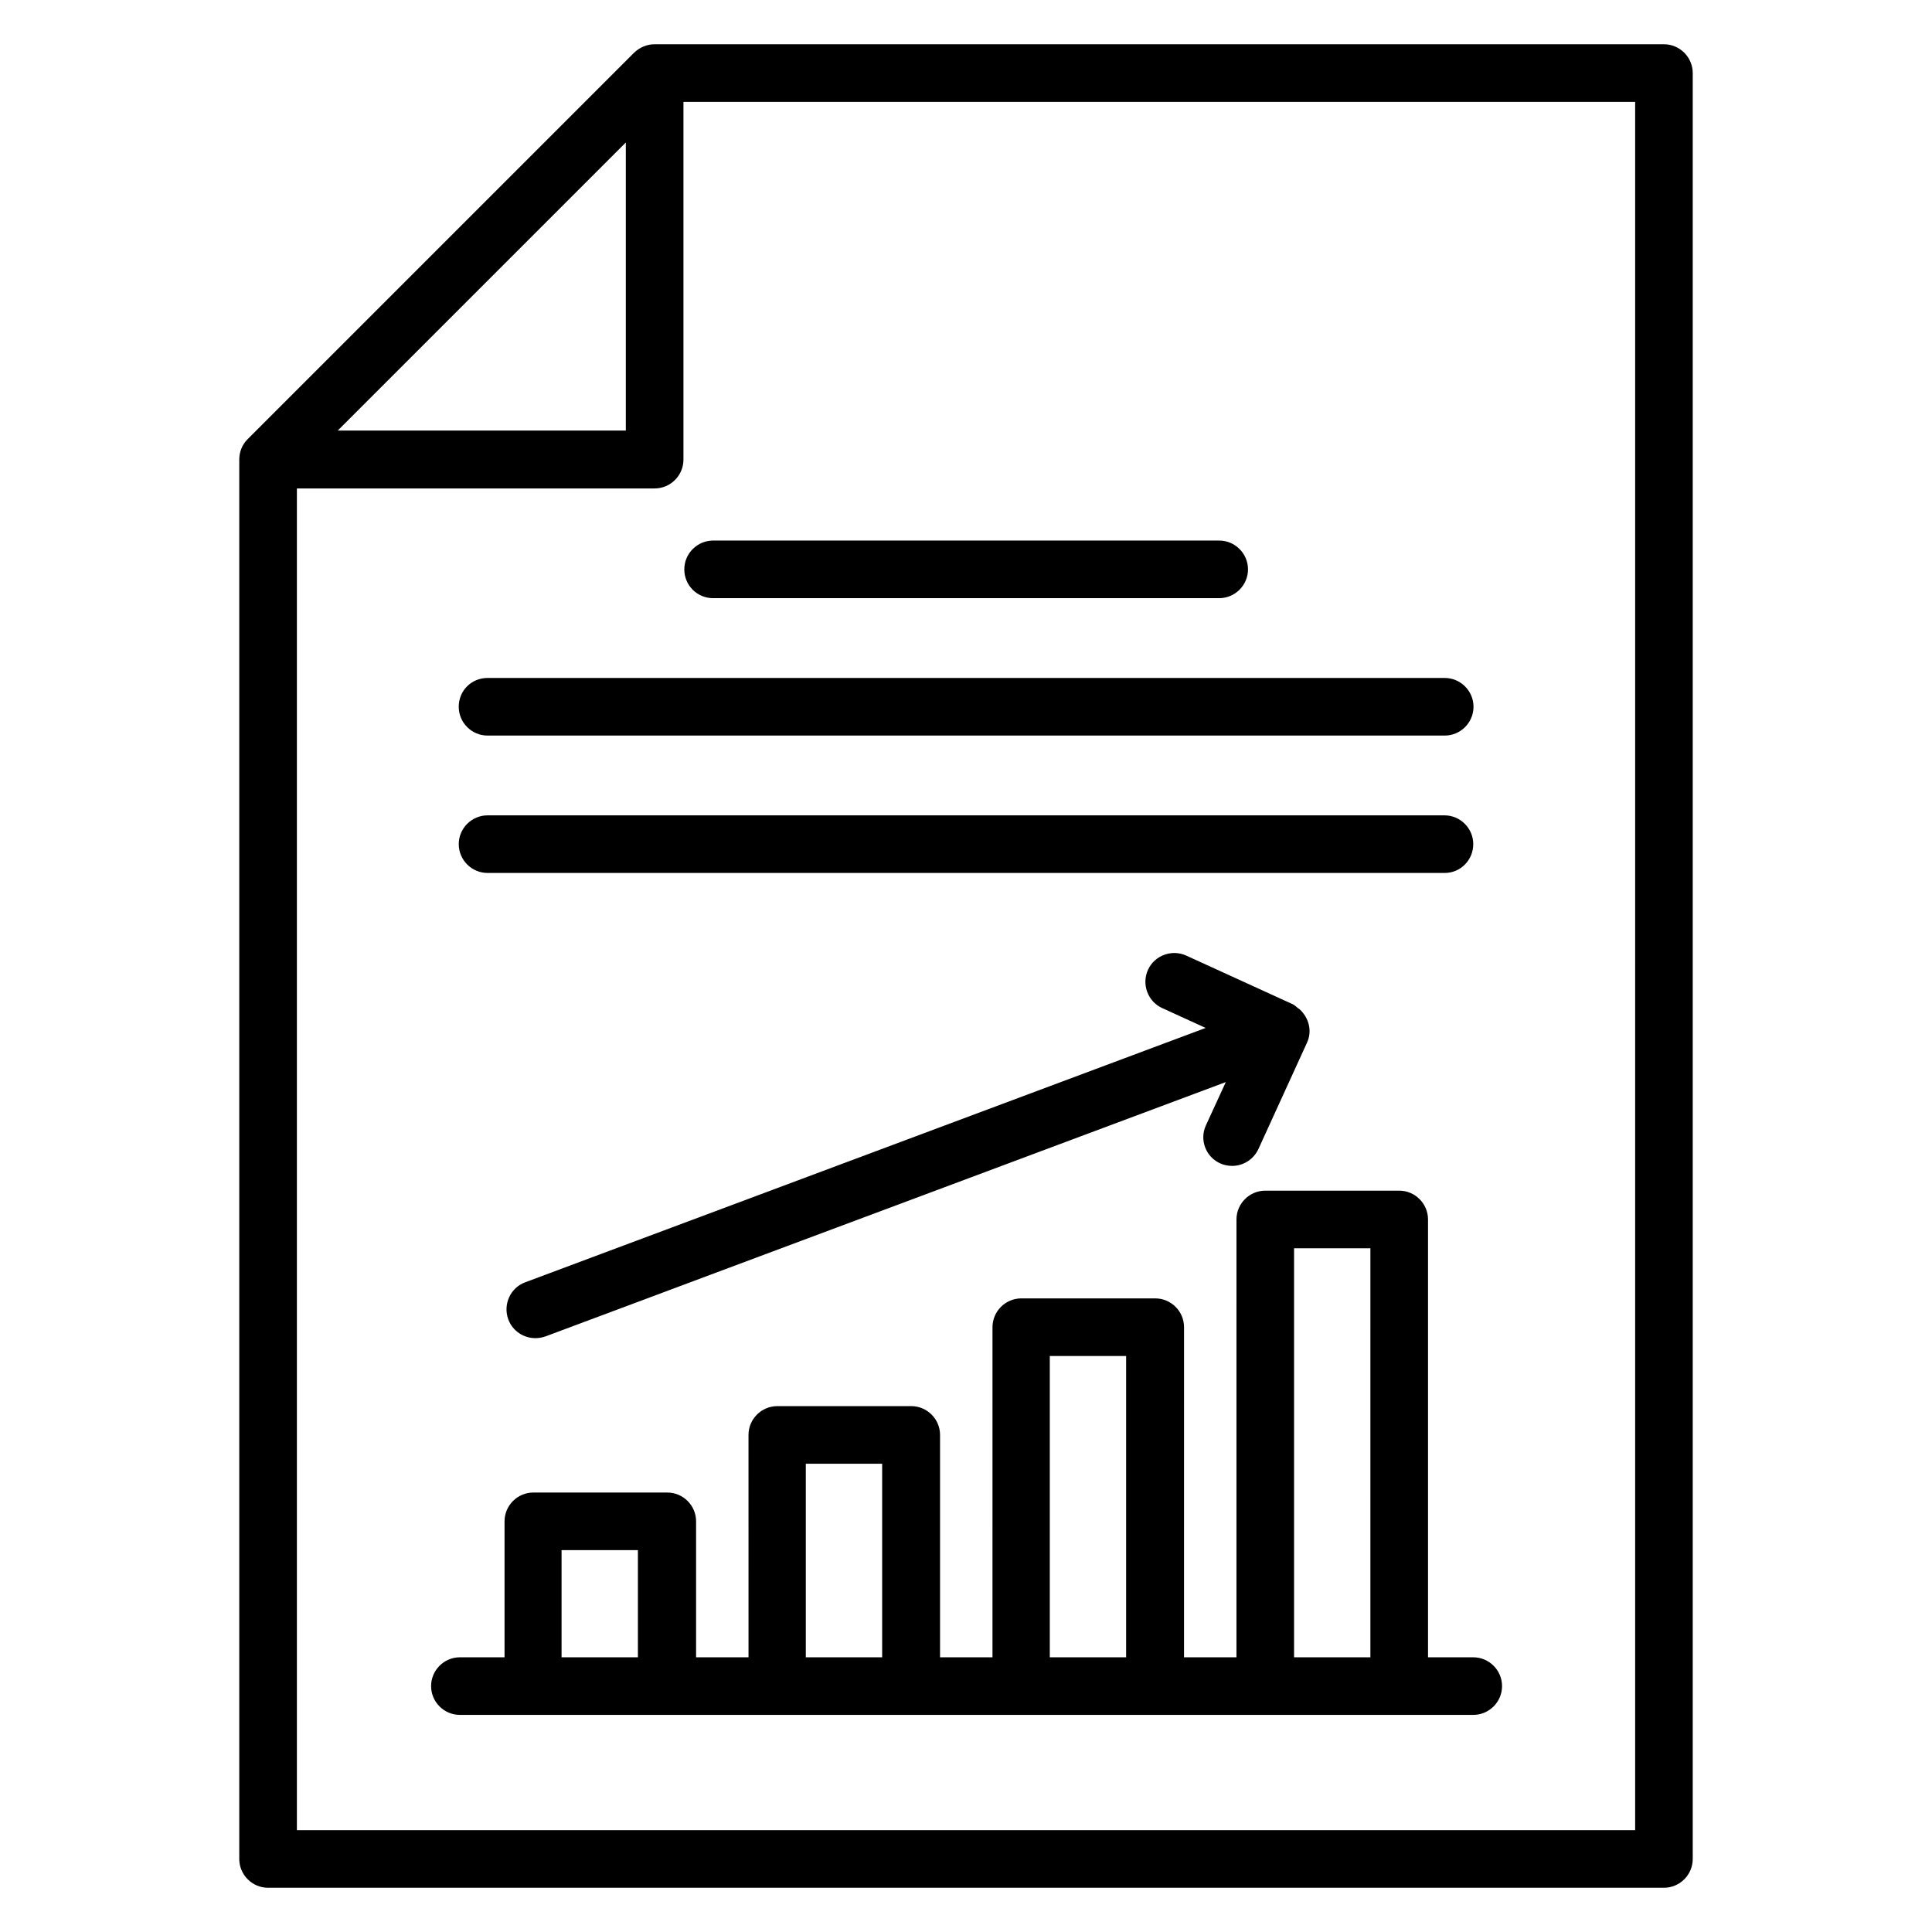
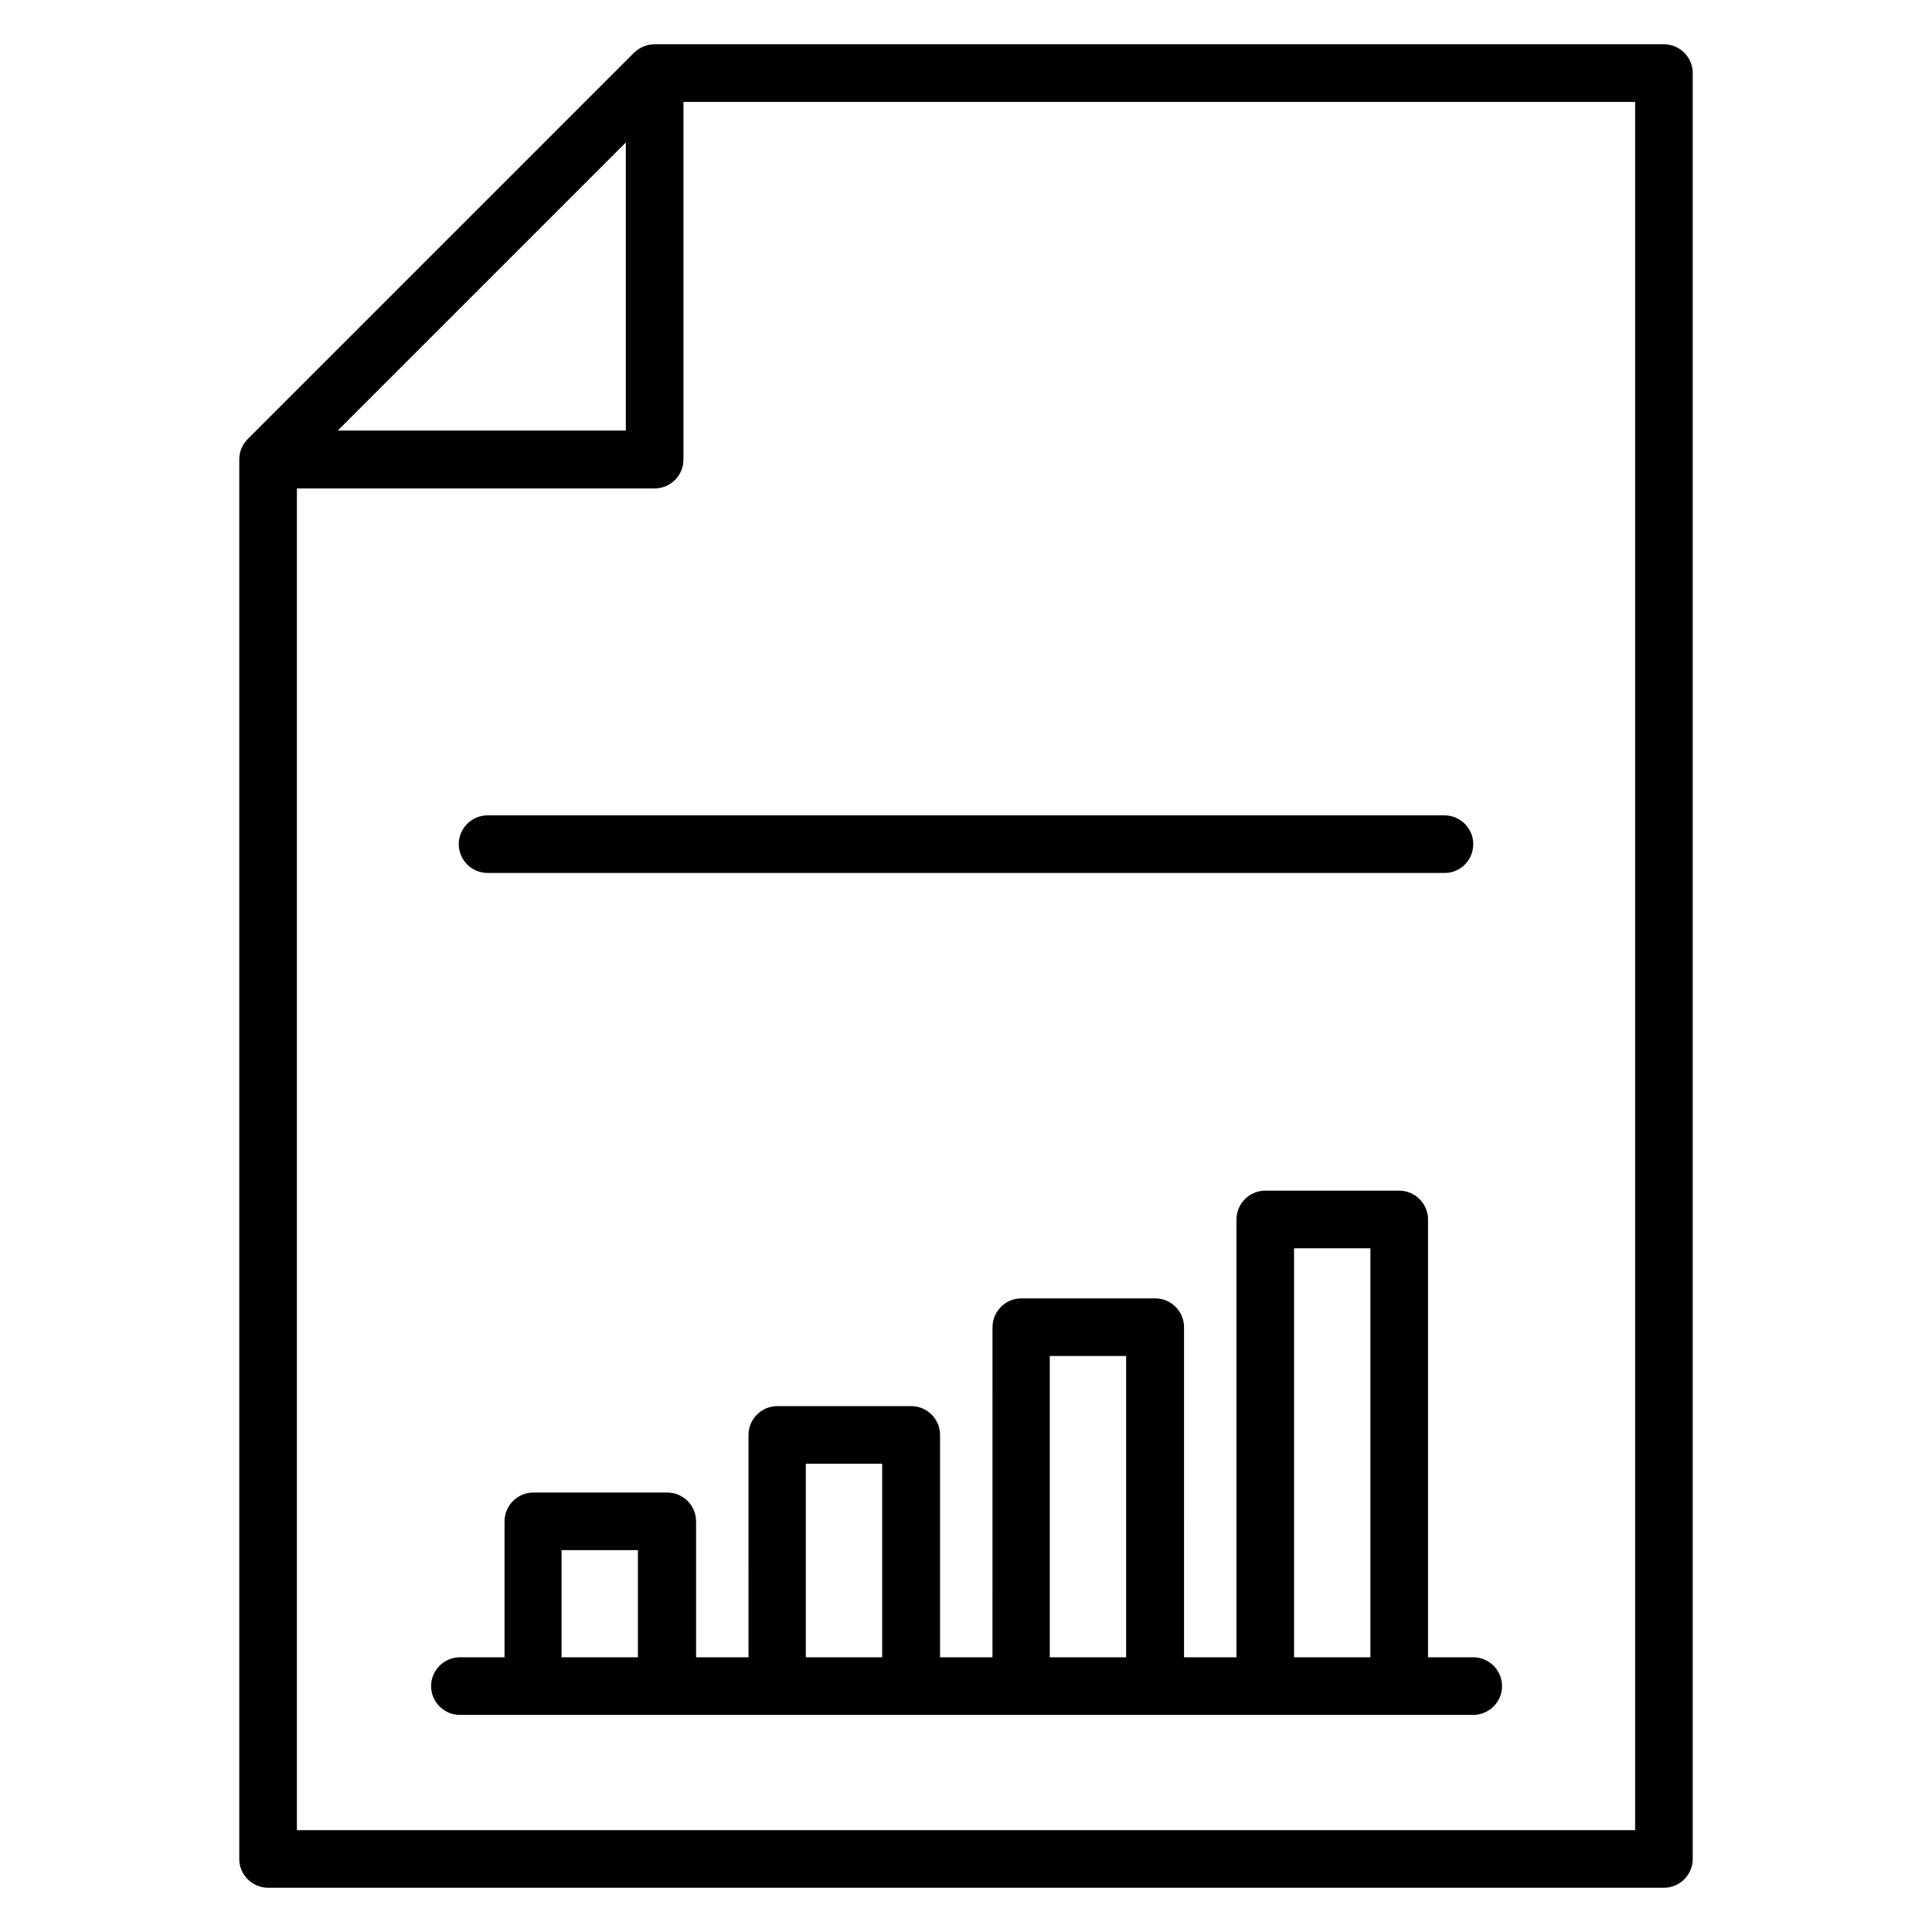
<svg xmlns="http://www.w3.org/2000/svg" fill="#000000" width="800px" height="800px" version="1.1" viewBox="144 144 512 512">
  <g>
    <path d="m584.96 155.73h-267.48c-2.062 0-3.969 0.84-5.418 2.215l-102.44 102.44c-1.449 1.449-2.215 3.359-2.215 5.418v370.84c0 4.199 3.434 7.633 7.633 7.633h369.92c4.199 0 7.633-3.434 7.633-7.633v-473.28c0-4.195-3.434-7.633-7.633-7.633zm-275.11 26.031v76.336h-76.336zm267.48 447.25h-354.65v-355.57h94.809c4.199 0 7.633-3.434 7.633-7.633v-94.805h252.21z" />
-     <path d="m332.98 302.52h134.12c4.199 0 7.633-3.434 7.633-7.633s-3.434-7.633-7.633-7.633h-134.12c-4.199 0-7.633 3.434-7.633 7.633 0 4.195 3.359 7.633 7.633 7.633z" />
-     <path d="m265.57 331.3c0 4.199 3.434 7.633 7.633 7.633h253.66c4.199 0 7.633-3.434 7.633-7.633s-3.434-7.633-7.633-7.633h-253.66c-4.273 0-7.633 3.359-7.633 7.633z" />
    <path d="m534.43 367.71c0-4.199-3.434-7.633-7.633-7.633h-253.59c-4.199 0-7.633 3.434-7.633 7.633s3.434 7.633 7.633 7.633h253.66c4.199 0.004 7.559-3.434 7.559-7.633z" />
    <path d="m522.44 583.2v-116.03c0-4.199-3.434-7.633-7.633-7.633h-35.496c-4.199 0-7.633 3.434-7.633 7.633l-0.004 116.03h-13.895l0.004-87.48c0-4.199-3.434-7.633-7.633-7.633h-35.496c-4.199 0-7.633 3.434-7.633 7.633l-0.004 87.48h-13.895v-58.93c0-4.199-3.434-7.633-7.633-7.633h-35.496c-4.199 0-7.633 3.434-7.633 7.633l0.004 58.93h-13.895v-36.031c0-4.199-3.434-7.633-7.633-7.633h-35.496c-4.199 0-7.633 3.434-7.633 7.633v36.031h-11.832c-4.199 0-7.633 3.434-7.633 7.633 0 4.199 3.434 7.633 7.633 7.633h268.55c4.199 0 7.633-3.434 7.633-7.633 0-4.199-3.434-7.633-7.633-7.633zm-229.62 0v-28.398h20.23v28.398zm64.73 0v-51.297h20.23v51.297zm64.656 0v-79.848h20.23v79.848zm64.734 0v-108.4h20.23l-0.004 108.4z" />
-     <path d="m467.32 452.29c0.992 0.457 2.137 0.688 3.207 0.688 2.902 0 5.648-1.68 6.945-4.426l12.902-28.242c1.449-3.129 0.457-6.641-1.984-8.855-0.152-0.152-0.383-0.23-0.535-0.383-0.383-0.305-0.762-0.688-1.223-0.918l-28.242-12.902c-3.816-1.754-8.398-0.078-10.152 3.742-1.754 3.816-0.078 8.398 3.742 10.152l11.527 5.266-180.3 67.402c-3.969 1.449-5.953 5.879-4.504 9.848 1.145 3.055 4.047 4.961 7.176 4.961 0.918 0 1.754-0.152 2.672-0.457l180.3-67.402-5.266 11.449c-1.762 3.816-0.082 8.32 3.734 10.078z" />
  </g>
</svg>